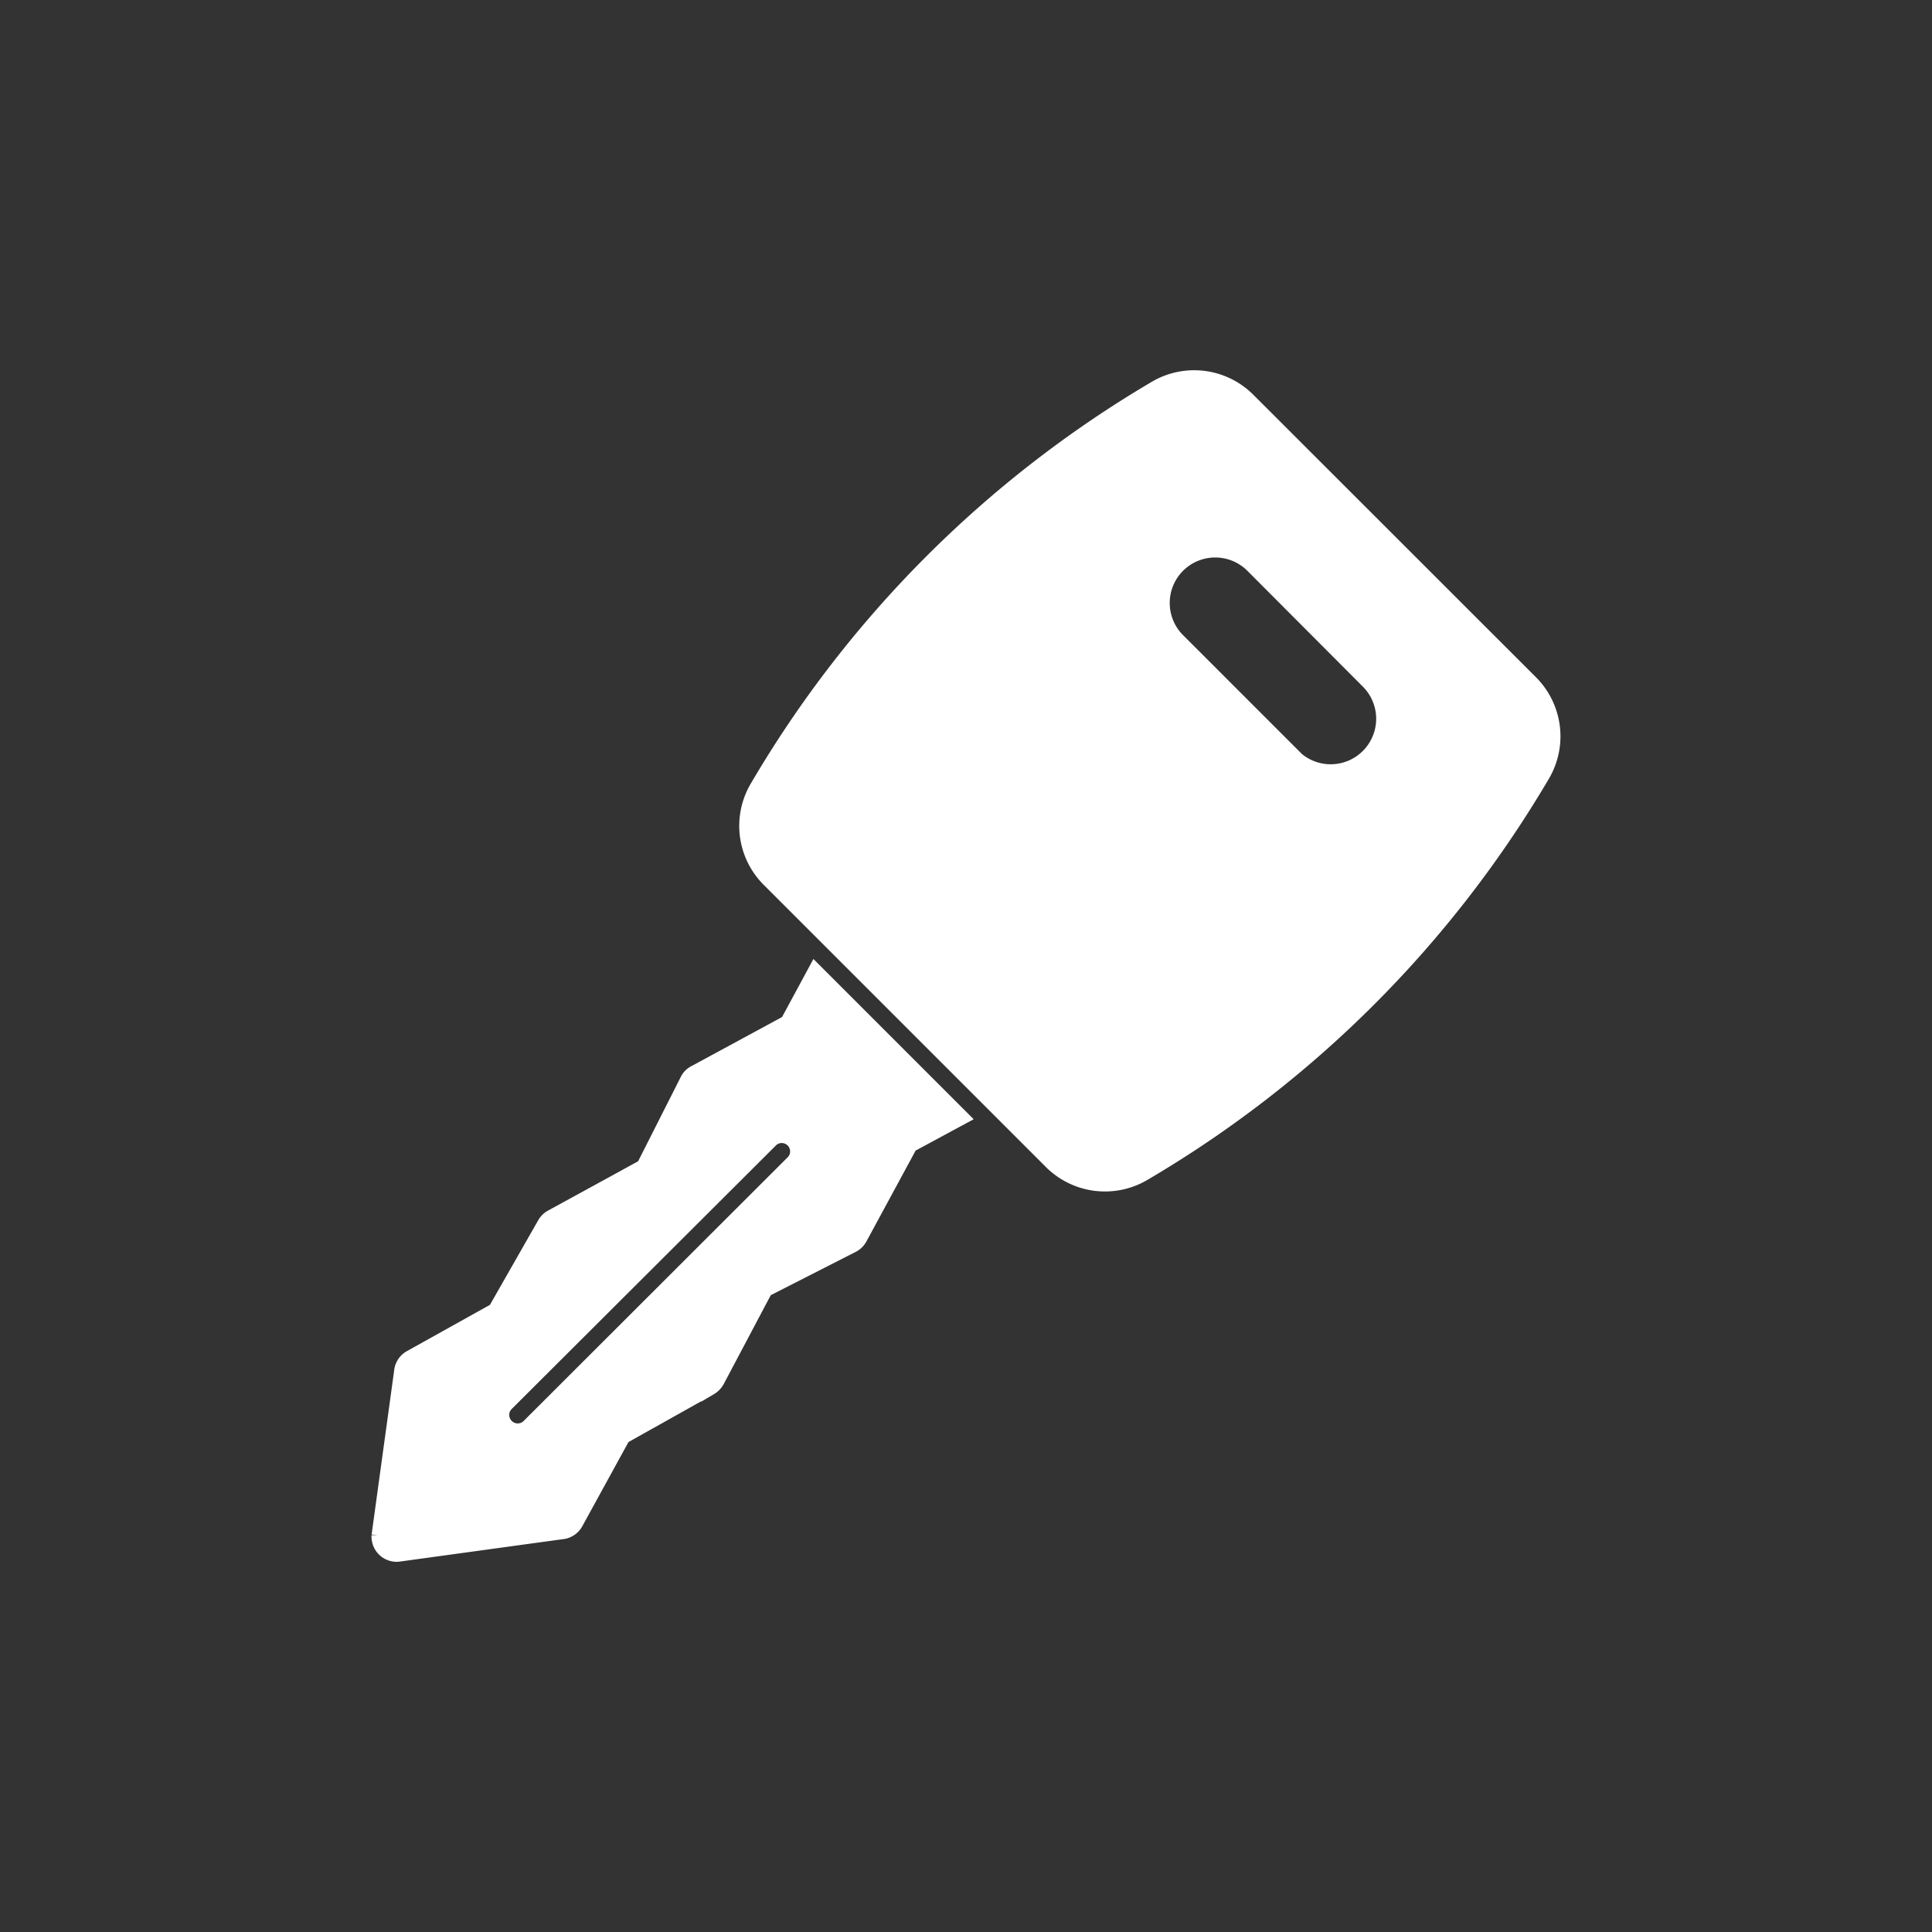
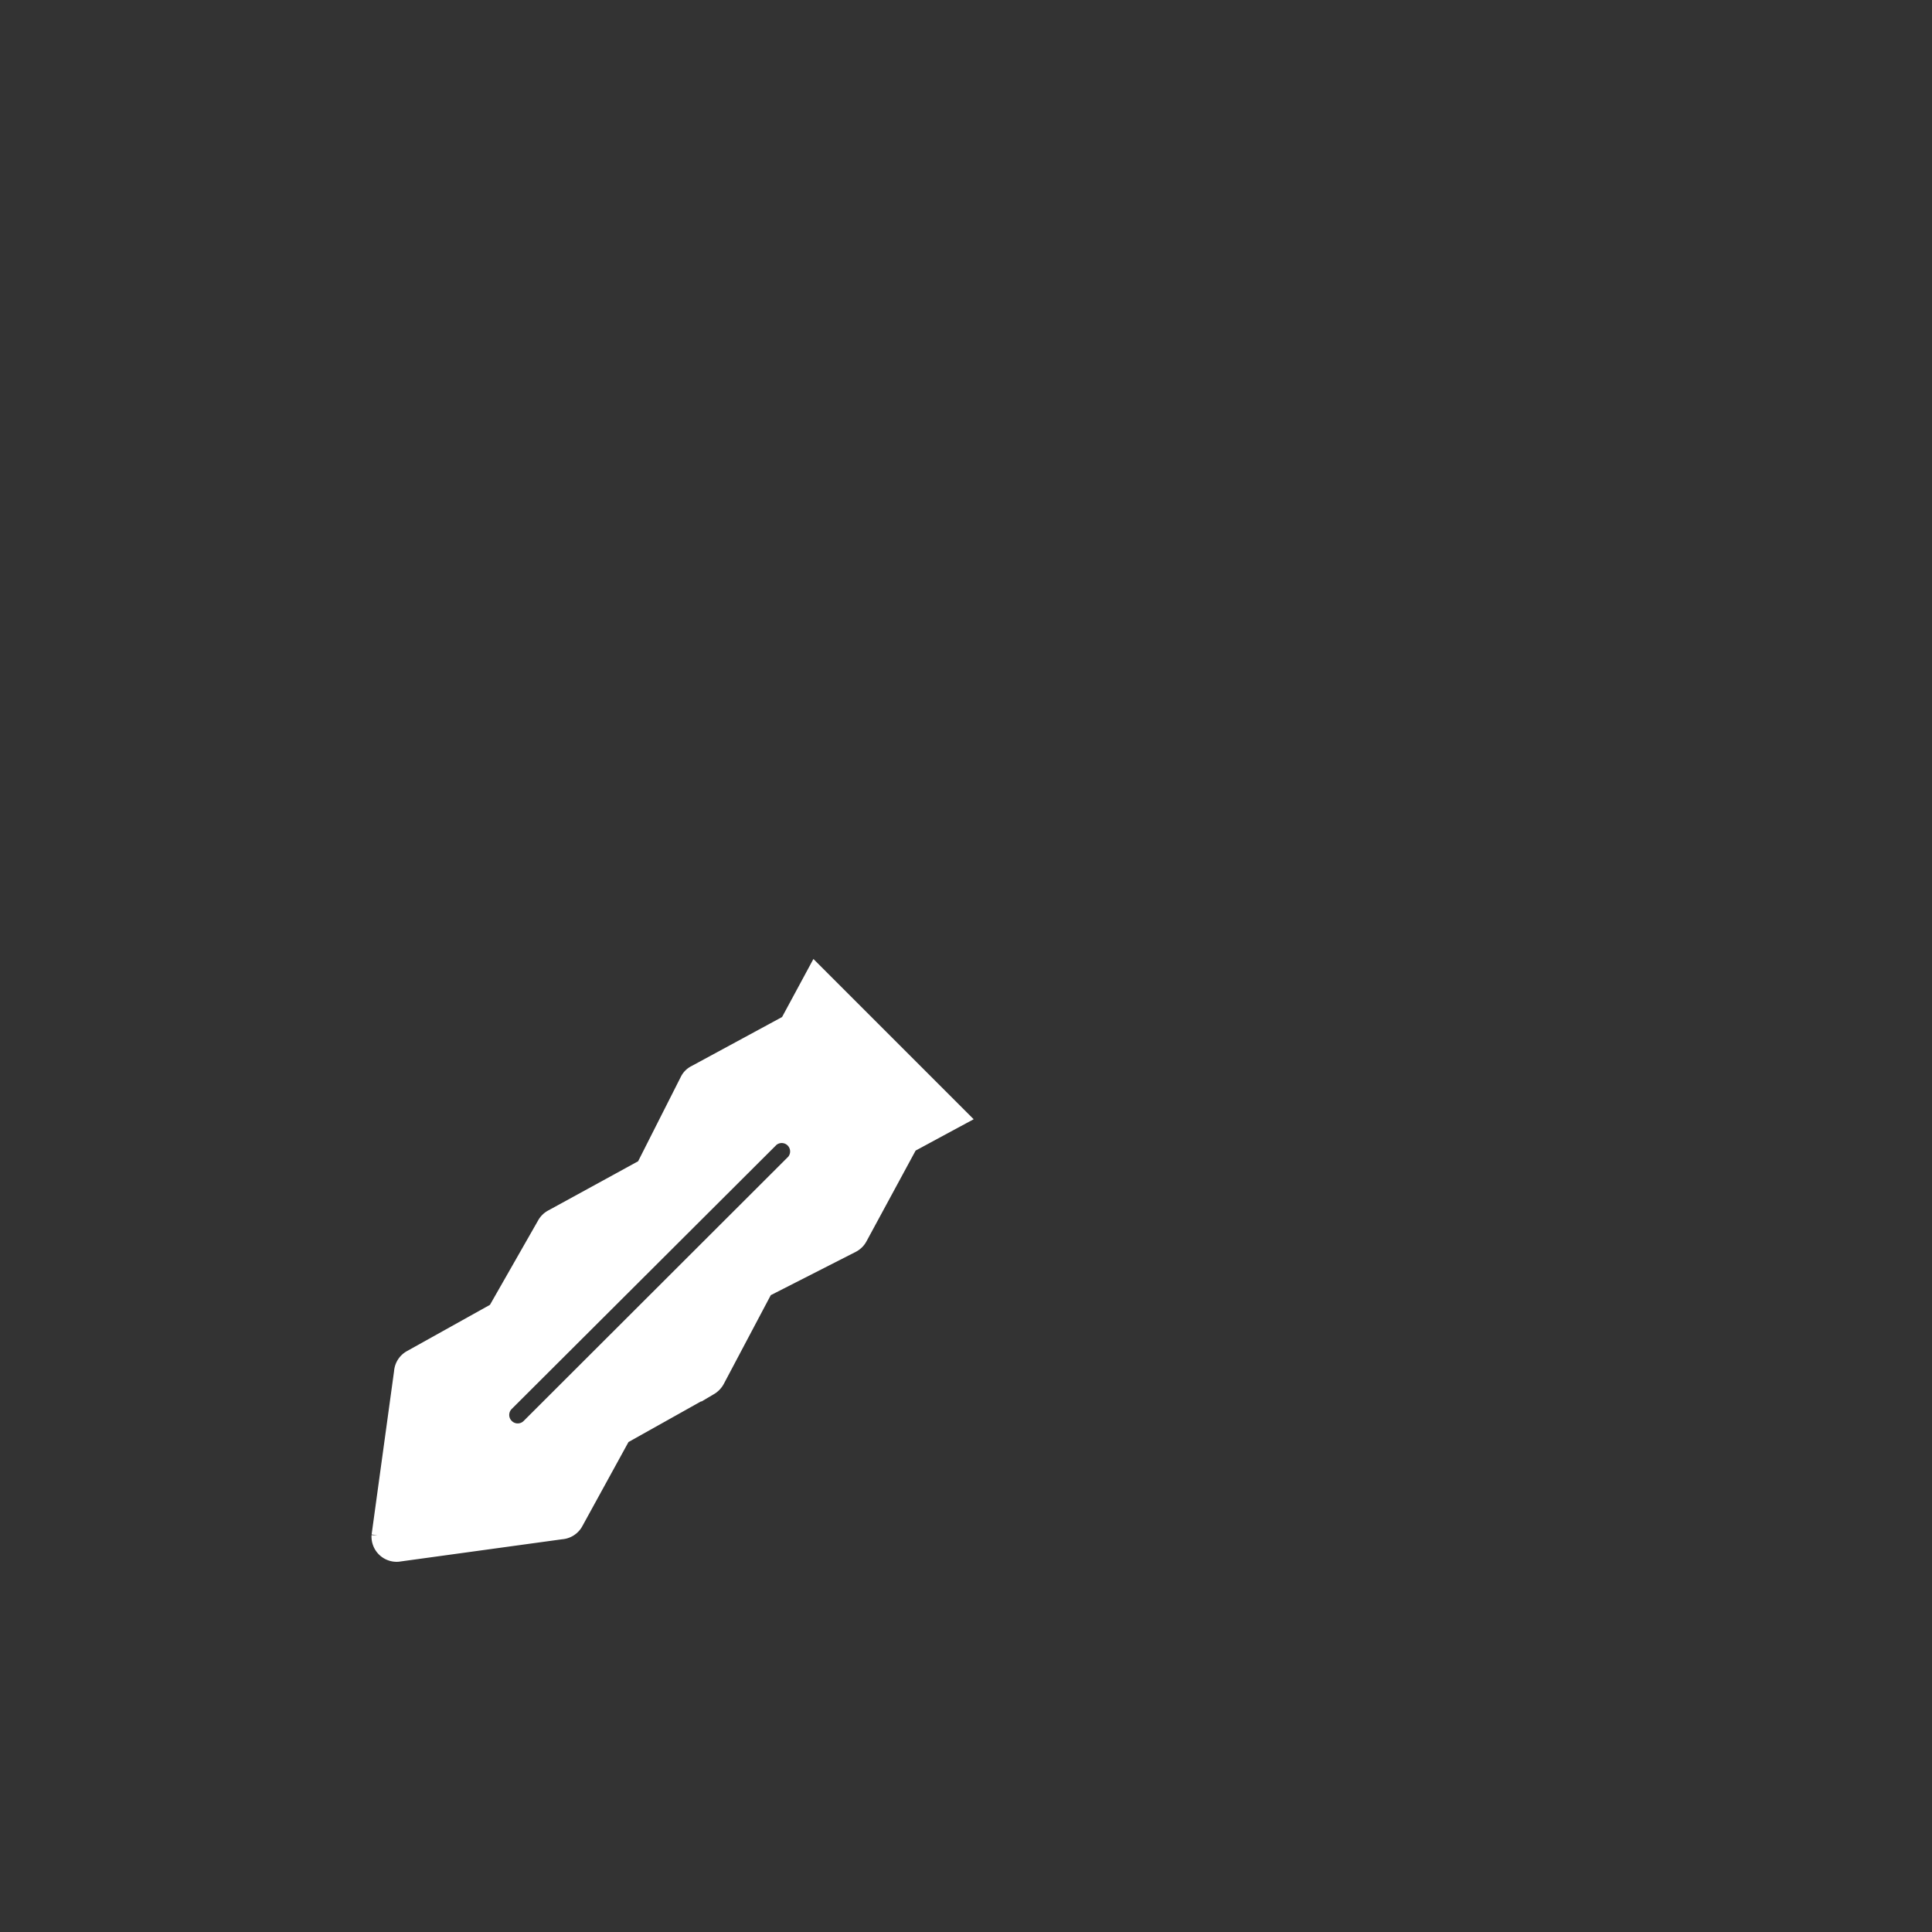
<svg xmlns="http://www.w3.org/2000/svg" id="Icons" height="512" viewBox="0 0 115.117 115.117" width="512" fill="#ffffff" stroke="#ffffff">
  <rect x="0" y="0" width="115.117" height="115.117" fill="#333333" stroke="none" />
  <circle cx="57.558" cy="57.558" r="57.558" fill="none" stroke="none" />
  <g transform="translate(20.558,20.558)">
-     <path d="m71.33 25.54a4.48 4.48 0 0 0 -.73-5.4l-16.81-16.8a4.48 4.48 0 0 0 -5.41-.75 66.74 66.74 0 0 0 -23.78 23.81 4.46 4.46 0 0 0 .72 5.43l16.78 16.78a4.48 4.48 0 0 0 5.43.72 66.82 66.82 0 0 0 23.8-23.79zm-14.85-1-6.9-6.9a3.21 3.21 0 1 1 4.54-4.54l6.88 6.9a3.21 3.21 0 0 1 -4.54 4.54z" />
-     <path d="m30.45 34.19-.39-.4a.89.89 0 0 1 .39.4z" />
-     <path d="m40.29 44-.4-.39a.89.89 0 0 1 .4.39z" />
    <path d="m16.52 65 5.21-2.92a1.07 1.07 0 0 0 .39-.4l2.88-5.44 5.2-2.65a1 1 0 0 0 .43-.42l3-5.54 3-1.62-8.6-8.6-1.62 3-5.54 3a.92.92 0 0 0 -.42.43l-2.61 5.16-5.48 3a1 1 0 0 0 -.41.39l-2.95 5.17-5.06 2.82a1 1 0 0 0 -.52.81l-1.34 9.75a1 1 0 0 0 1.06 1.06l9.75-1.34a1 1 0 0 0 .81-.52zm-5.52-.54a1 1 0 0 1 -1.42 0 1 1 0 0 1 0-1.42l15.79-15.75a1 1 0 0 1 1.41 1.41z" />
  </g>
</svg>